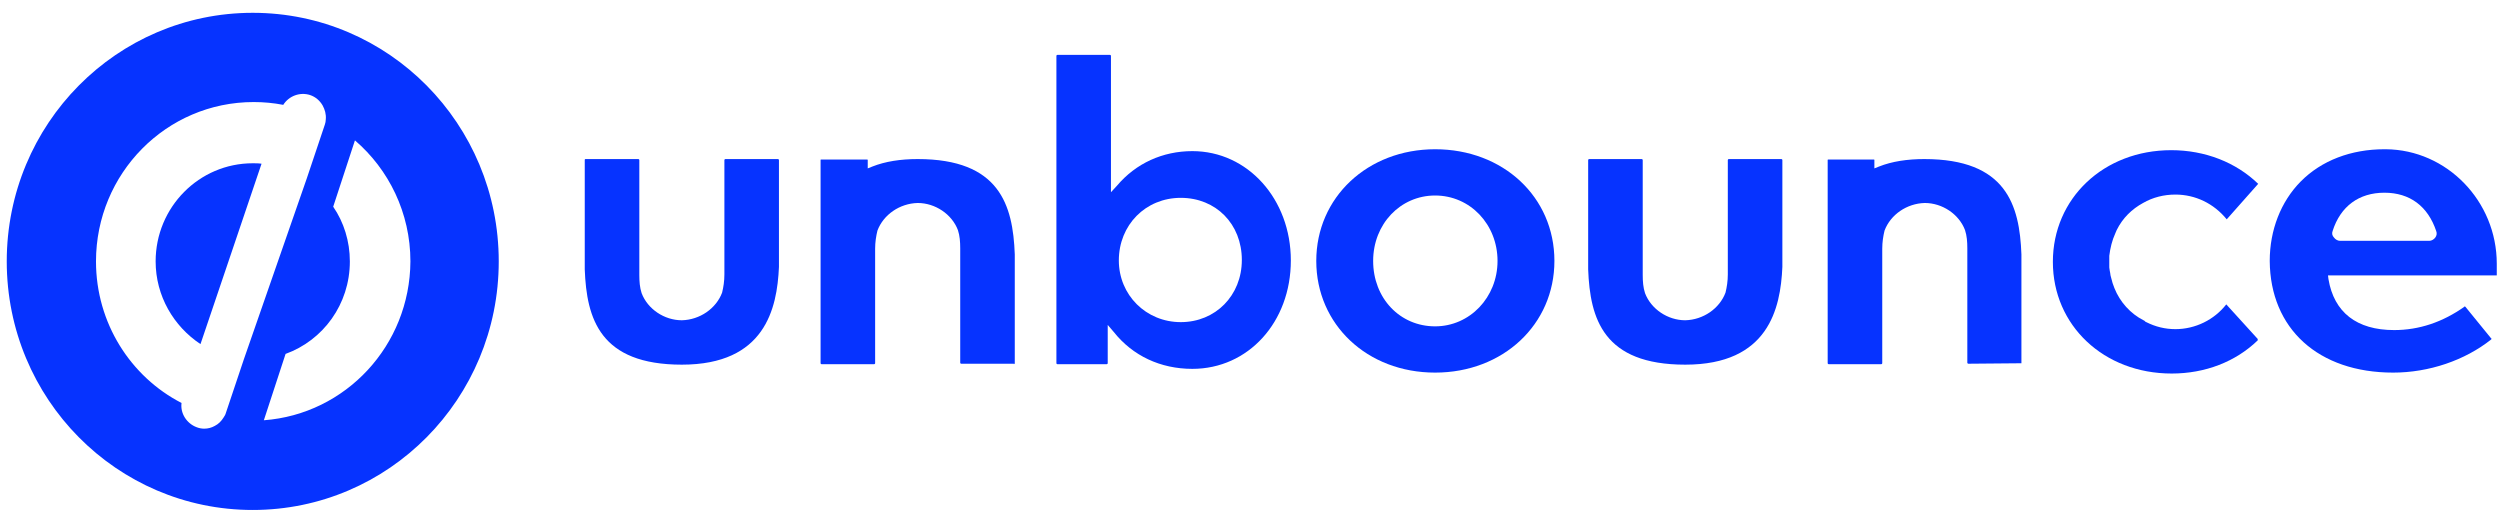
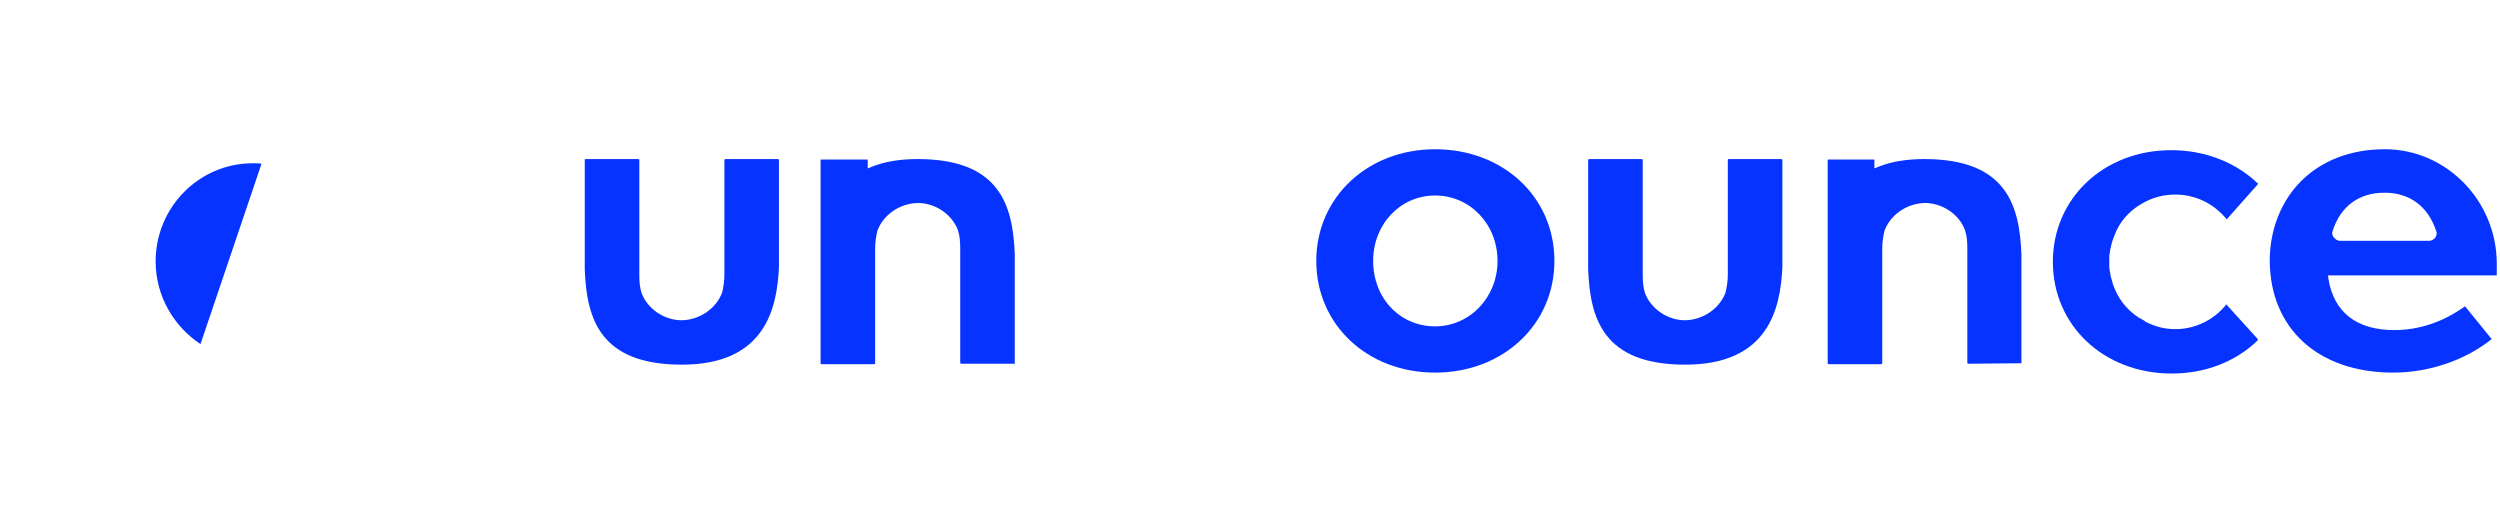
<svg xmlns="http://www.w3.org/2000/svg" width="169" height="35" viewBox="0 0 169 35" fill="none">
  <path d="M161.28 10.089H161.186C158.936 10.089 156.935 10.847 155.529 12.269C154.185 13.627 153.434 15.554 153.434 17.639C153.466 22.219 156.716 25.188 161.78 25.188C164.187 25.188 166.625 24.366 168.407 22.945C168.438 22.913 168.438 22.882 168.407 22.882L166.657 20.734C166.625 20.702 166.594 20.702 166.594 20.734C165.125 21.776 163.531 22.313 161.843 22.313C159.311 22.313 157.779 21.113 157.404 18.87L157.373 18.618H168.782V17.828C168.782 13.595 165.406 10.121 161.28 10.089ZM164.625 16.059C164.531 16.186 164.375 16.28 164.218 16.28H158.186C158.029 16.28 157.873 16.186 157.779 16.059C157.654 15.933 157.623 15.775 157.685 15.617C158.217 13.943 159.467 13.027 161.186 13.027C162.906 13.027 164.125 13.943 164.687 15.617C164.75 15.775 164.719 15.933 164.625 16.059Z" fill="#0633FF" />
  <path d="M142.588 17.702V17.291C142.65 16.786 142.775 16.249 142.994 15.775C143.025 15.712 143.057 15.617 143.088 15.554C143.494 14.732 144.119 14.132 144.87 13.722C145.526 13.343 146.276 13.153 147.058 13.153C148.402 13.153 149.652 13.753 150.527 14.827L152.653 12.427C151.152 10.974 149.058 10.152 146.776 10.152C142.213 10.152 138.774 13.406 138.774 17.702C138.774 21.997 142.213 25.251 146.808 25.251C149.058 25.251 151.121 24.461 152.622 23.008V22.914L150.496 20.576C149.683 21.619 148.402 22.25 147.058 22.25C146.37 22.25 145.714 22.092 145.088 21.776C145.057 21.776 145.026 21.745 144.995 21.713L144.963 21.682L144.901 21.65C144.026 21.208 143.307 20.418 142.932 19.471C142.838 19.25 142.775 19.028 142.713 18.776C142.681 18.649 142.65 18.555 142.65 18.46L142.619 18.302C142.619 18.239 142.588 18.144 142.588 18.081V17.702V17.702Z" fill="#0633FF" />
  <path d="M130.084 10.753C128.928 10.753 127.896 10.911 127.021 11.258L126.708 11.384V10.816C126.708 10.784 126.677 10.784 126.677 10.784H123.583C123.551 10.784 123.551 10.816 123.551 10.816V24.556C123.551 24.588 123.583 24.619 123.614 24.619H127.177C127.209 24.619 127.24 24.588 127.24 24.556V16.817C127.24 16.375 127.302 15.964 127.396 15.585C127.802 14.511 128.896 13.753 130.116 13.722C131.303 13.722 132.429 14.48 132.835 15.554C132.96 15.933 132.991 16.343 132.991 16.786V24.524C132.991 24.556 133.023 24.588 133.054 24.588L136.648 24.556V17.196C136.523 13.848 135.617 10.753 130.084 10.753Z" fill="#0633FF" />
  <path d="M120.426 10.753H116.862C116.831 10.753 116.8 10.784 116.8 10.816V18.555C116.8 18.997 116.737 19.407 116.643 19.786C116.237 20.86 115.143 21.619 113.924 21.65C112.736 21.65 111.611 20.892 111.204 19.818C111.079 19.439 111.048 19.028 111.048 18.586V10.816C111.048 10.784 111.017 10.753 110.986 10.753H107.422C107.391 10.753 107.36 10.784 107.36 10.816V18.207C107.485 21.555 108.391 24.651 113.924 24.651C119.55 24.651 120.363 20.86 120.488 18.049V10.816C120.488 10.784 120.457 10.753 120.426 10.753Z" fill="#0633FF" />
  <path d="M97.013 10.089C92.45 10.089 88.98 13.343 88.98 17.639C88.98 21.934 92.418 25.188 97.013 25.188C101.608 25.188 105.078 21.934 105.078 17.639C105.078 13.311 101.608 10.089 97.013 10.089ZM97.013 22.061C94.638 22.061 92.825 20.165 92.825 17.639C92.825 15.143 94.669 13.216 97.013 13.216C99.389 13.216 101.233 15.175 101.233 17.639C101.233 20.102 99.358 22.061 97.013 22.061Z" fill="#0633FF" />
-   <path d="M80.603 10.216C78.602 10.216 76.789 11.037 75.508 12.553L75.101 12.995V3.772C75.101 3.74 75.07 3.709 75.039 3.709H71.475C71.444 3.709 71.413 3.74 71.413 3.772V24.556C71.413 24.588 71.444 24.619 71.475 24.619H74.82C74.851 24.619 74.882 24.588 74.882 24.556V21.966L75.289 22.44C76.57 24.051 78.446 24.935 80.603 24.935C84.385 24.935 87.261 21.776 87.261 17.607C87.261 13.469 84.354 10.216 80.603 10.216ZM79.821 21.776C77.477 21.776 75.633 19.944 75.633 17.607C75.633 15.206 77.446 13.374 79.821 13.374C82.197 13.374 83.948 15.143 83.948 17.575C83.948 19.976 82.166 21.776 79.821 21.776Z" fill="#0633FF" />
  <path d="M62.035 10.753C60.879 10.753 59.847 10.911 58.972 11.258L58.659 11.384V10.816C58.659 10.784 58.628 10.784 58.597 10.784H55.502C55.471 10.784 55.471 10.816 55.471 10.816V24.556C55.471 24.588 55.502 24.619 55.533 24.619H59.097C59.128 24.619 59.159 24.588 59.159 24.556V16.817C59.159 16.375 59.222 15.964 59.316 15.585C59.722 14.511 60.816 13.753 62.035 13.722C63.223 13.722 64.348 14.48 64.755 15.554C64.88 15.933 64.911 16.343 64.911 16.786V24.524C64.911 24.556 64.942 24.588 64.974 24.588H68.537V24.619C68.568 24.619 68.599 24.588 68.599 24.556V17.196C68.474 13.848 67.568 10.753 62.035 10.753Z" fill="#0633FF" />
  <path d="M52.595 10.753H49.032C49 10.753 48.969 10.784 48.969 10.816V18.555C48.969 18.997 48.907 19.407 48.813 19.786C48.406 20.86 47.312 21.619 46.093 21.65C44.906 21.65 43.78 20.892 43.374 19.818C43.249 19.439 43.218 19.028 43.218 18.586V10.816C43.218 10.784 43.186 10.753 43.155 10.753H39.592C39.529 10.753 39.529 10.784 39.529 10.816V18.207C39.654 21.555 40.561 24.651 46.093 24.651C51.72 24.651 52.532 20.86 52.657 18.049V10.816C52.657 10.784 52.626 10.753 52.595 10.753Z" fill="#0633FF" />
-   <path d="M17.085 0.866C7.896 0.866 0.456 8.383 0.456 17.67C0.456 26.957 7.896 34.474 17.085 34.474C26.275 34.474 33.715 26.957 33.715 17.67C33.715 8.384 26.275 0.866 17.085 0.866ZM16.491 24.272L15.273 27.904C15.241 28.031 15.179 28.125 15.116 28.22C14.96 28.473 14.772 28.662 14.522 28.789C14.303 28.915 14.053 28.978 13.803 28.978C13.647 28.978 13.46 28.947 13.303 28.884C12.616 28.631 12.178 27.936 12.272 27.241C8.833 25.472 6.489 21.84 6.489 17.67C6.489 11.732 11.24 6.899 17.148 6.899C17.836 6.899 18.492 6.962 19.148 7.088C19.524 6.488 20.274 6.204 20.962 6.425C21.337 6.551 21.618 6.804 21.805 7.12C21.962 7.404 22.055 7.72 22.024 8.068C22.024 8.194 21.993 8.32 21.962 8.415L20.743 12.048L16.491 24.272ZM17.836 28.41L19.305 23.924C21.837 23.008 23.65 20.576 23.65 17.67C23.65 16.312 23.243 15.017 22.524 13.974L23.994 9.489C26.275 11.447 27.744 14.385 27.744 17.67C27.713 23.356 23.368 27.999 17.836 28.41Z" fill="#0633FF" />
  <path d="M10.521 17.67C10.521 20.008 11.741 22.061 13.553 23.261L17.68 11.068C17.492 11.037 17.273 11.037 17.086 11.037C13.46 11.037 10.521 14.006 10.521 17.67Z" fill="#0633FF" />
</svg>